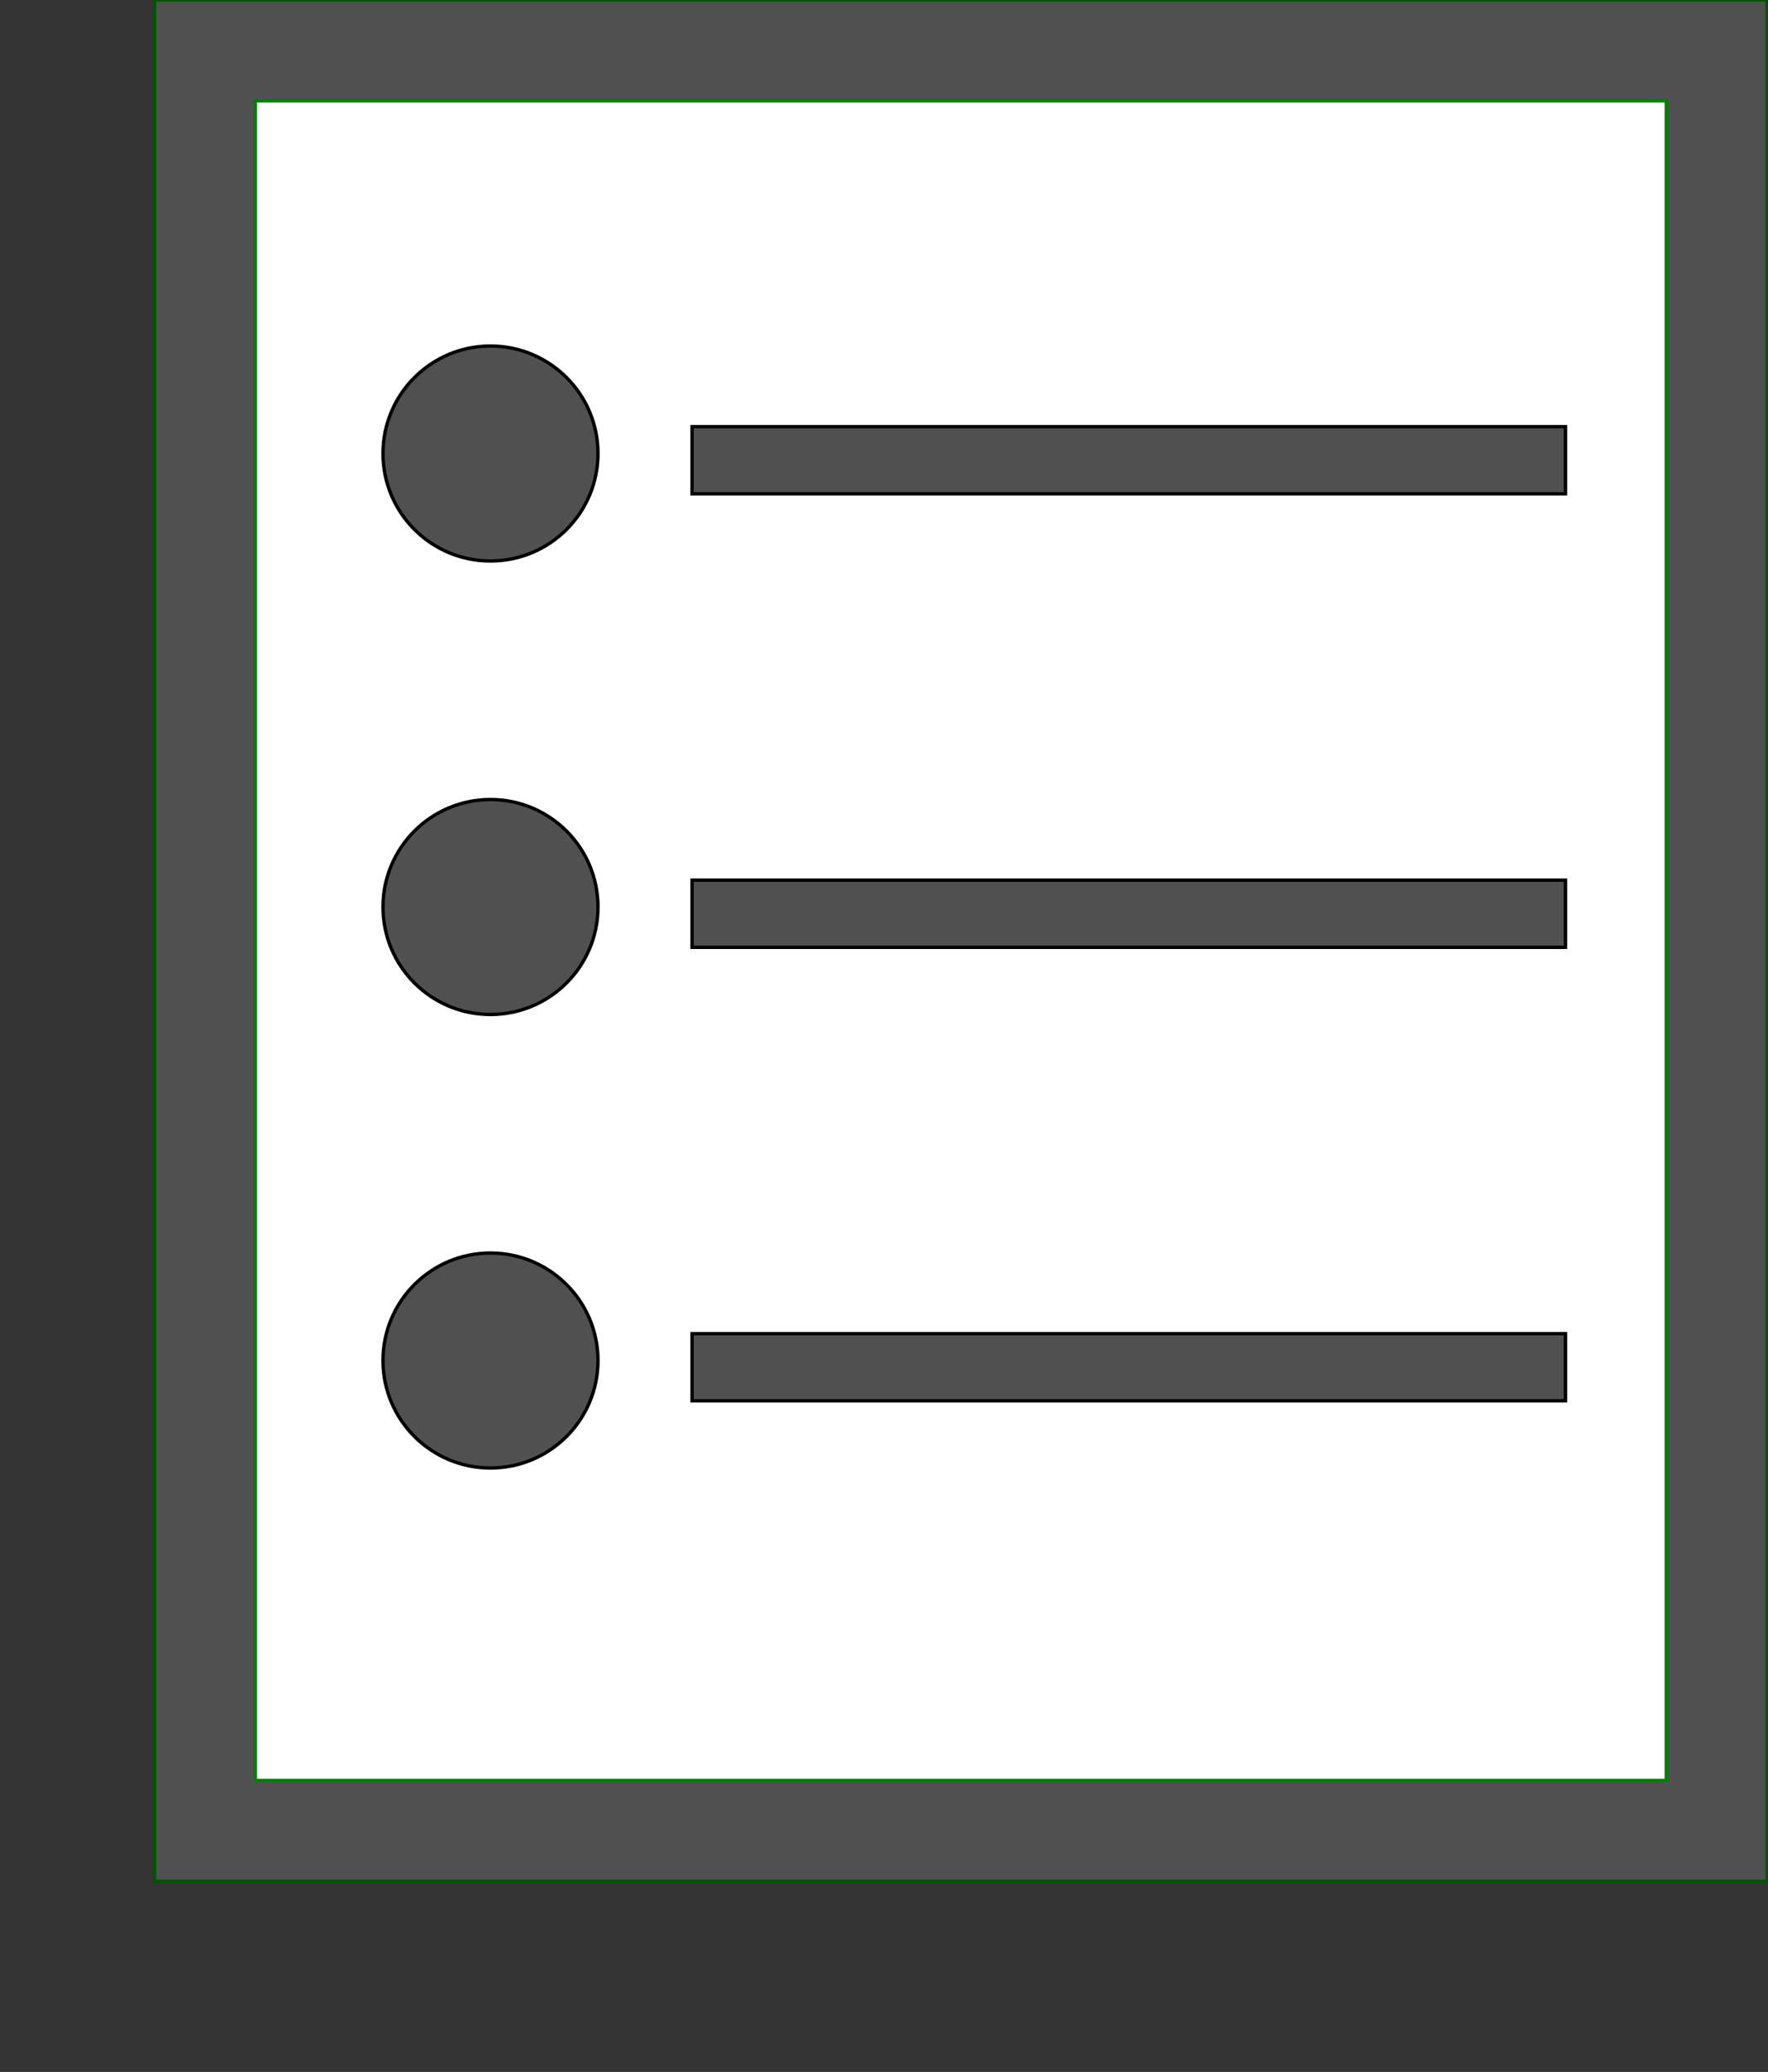
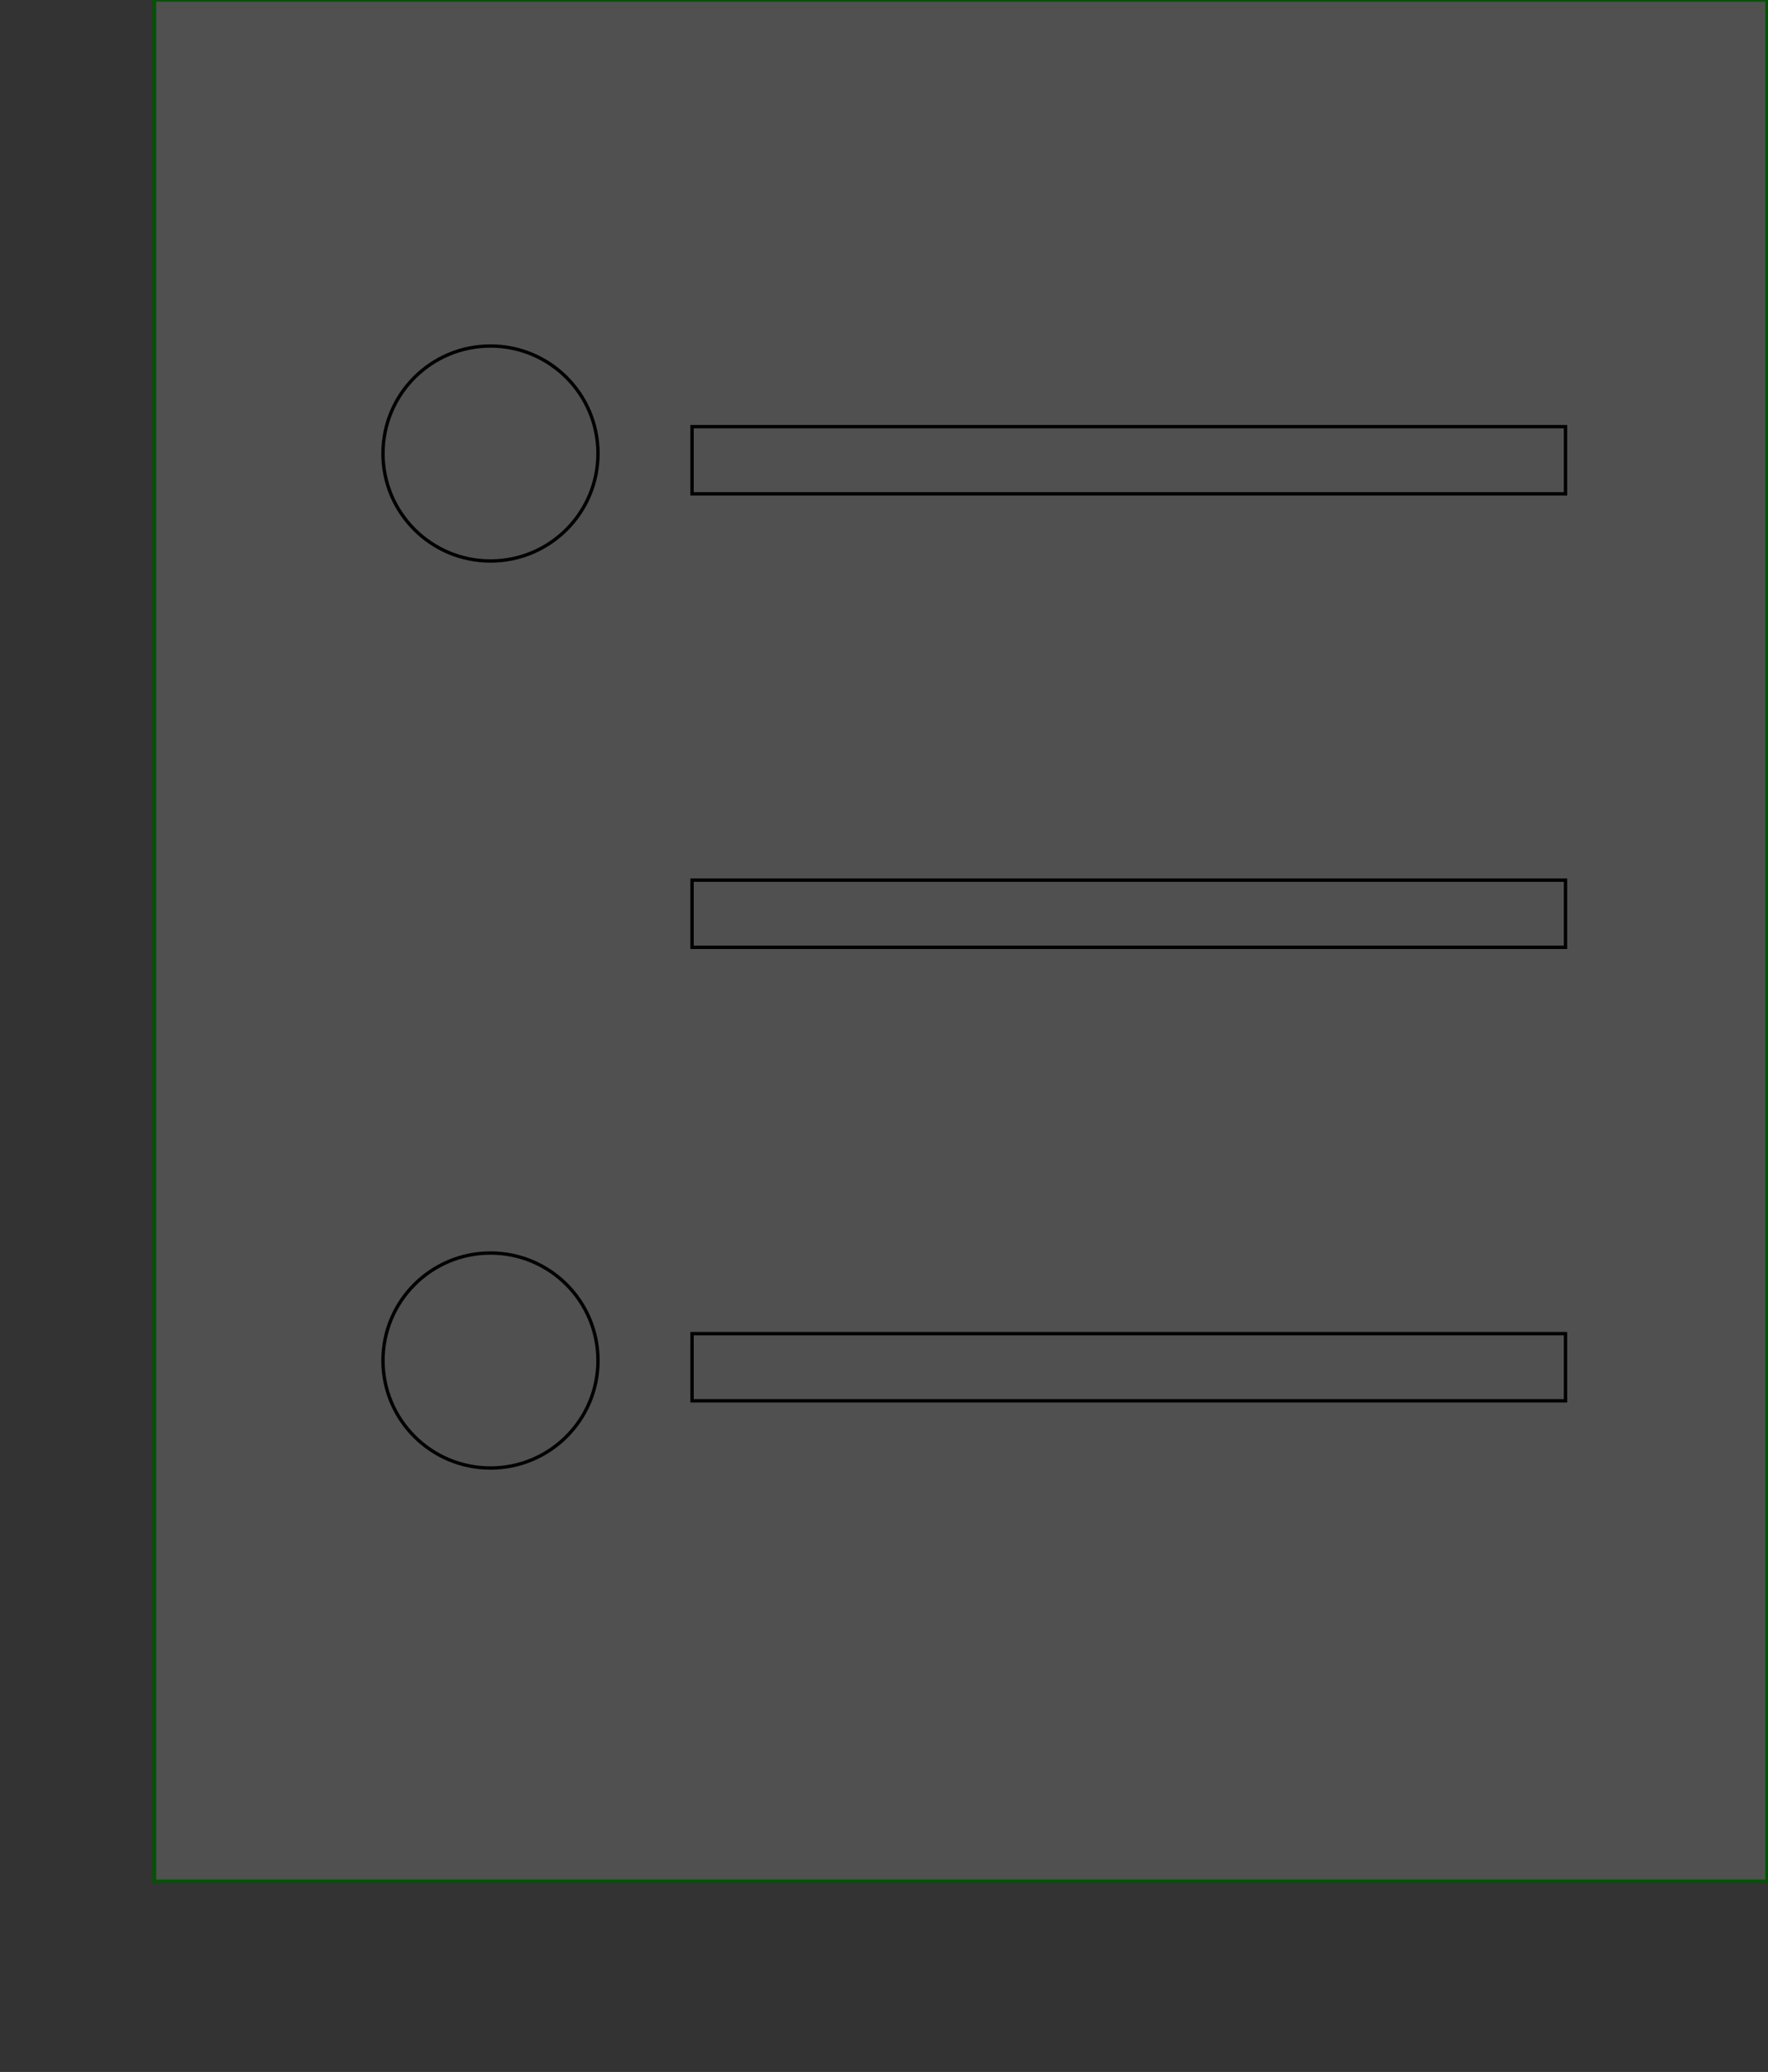
<svg xmlns="http://www.w3.org/2000/svg" viewBox="-46 0 526.274 616.782">
  <rect x="-46" y="0" width="526.274" height="616.782" fill="#333333" stroke="none" />
  <rect x="0" y="0" width="480" height="560" style="stroke: #05050; fill: #505050;" />
  <g transform="matrix(1, 0, 0, 1, 30, 30)">
    <g>
-       <rect x="0" y="0" width="420" height="500" style="stroke: rgb(0, 128, 0); fill: rgb(255, 255, 255);" />
-     </g>
+       </g>
    <g transform="matrix(1, 0, 0, 1, 70,  105)">
      <ellipse style="stroke: black; fill: #505050;" cx="0" cy="0" rx="32" ry="32" />
      <rect x="60" y="-8" width="260" height="20" style="stroke: black; fill: #505050;" />
    </g>
    <g transform="matrix(1, 0, 0, 1, 70, 240)">
-       <ellipse style="stroke: black; fill: #505050;" cx="0" cy="0" rx="32" ry="32" />
      <rect x="60" y="-8" width="260" height="20" style="stroke: black; fill: #505050;" />
    </g>
    <g transform="matrix(1, 0, 0, 1, 70, 375)">
      <ellipse style="stroke: black; fill: #505050;" cx="0" cy="0" rx="32" ry="32" />
      <rect x="60" y="-8" width="260" height="20" style="stroke: black; fill: #505050;" />
    </g>
  </g>
</svg>